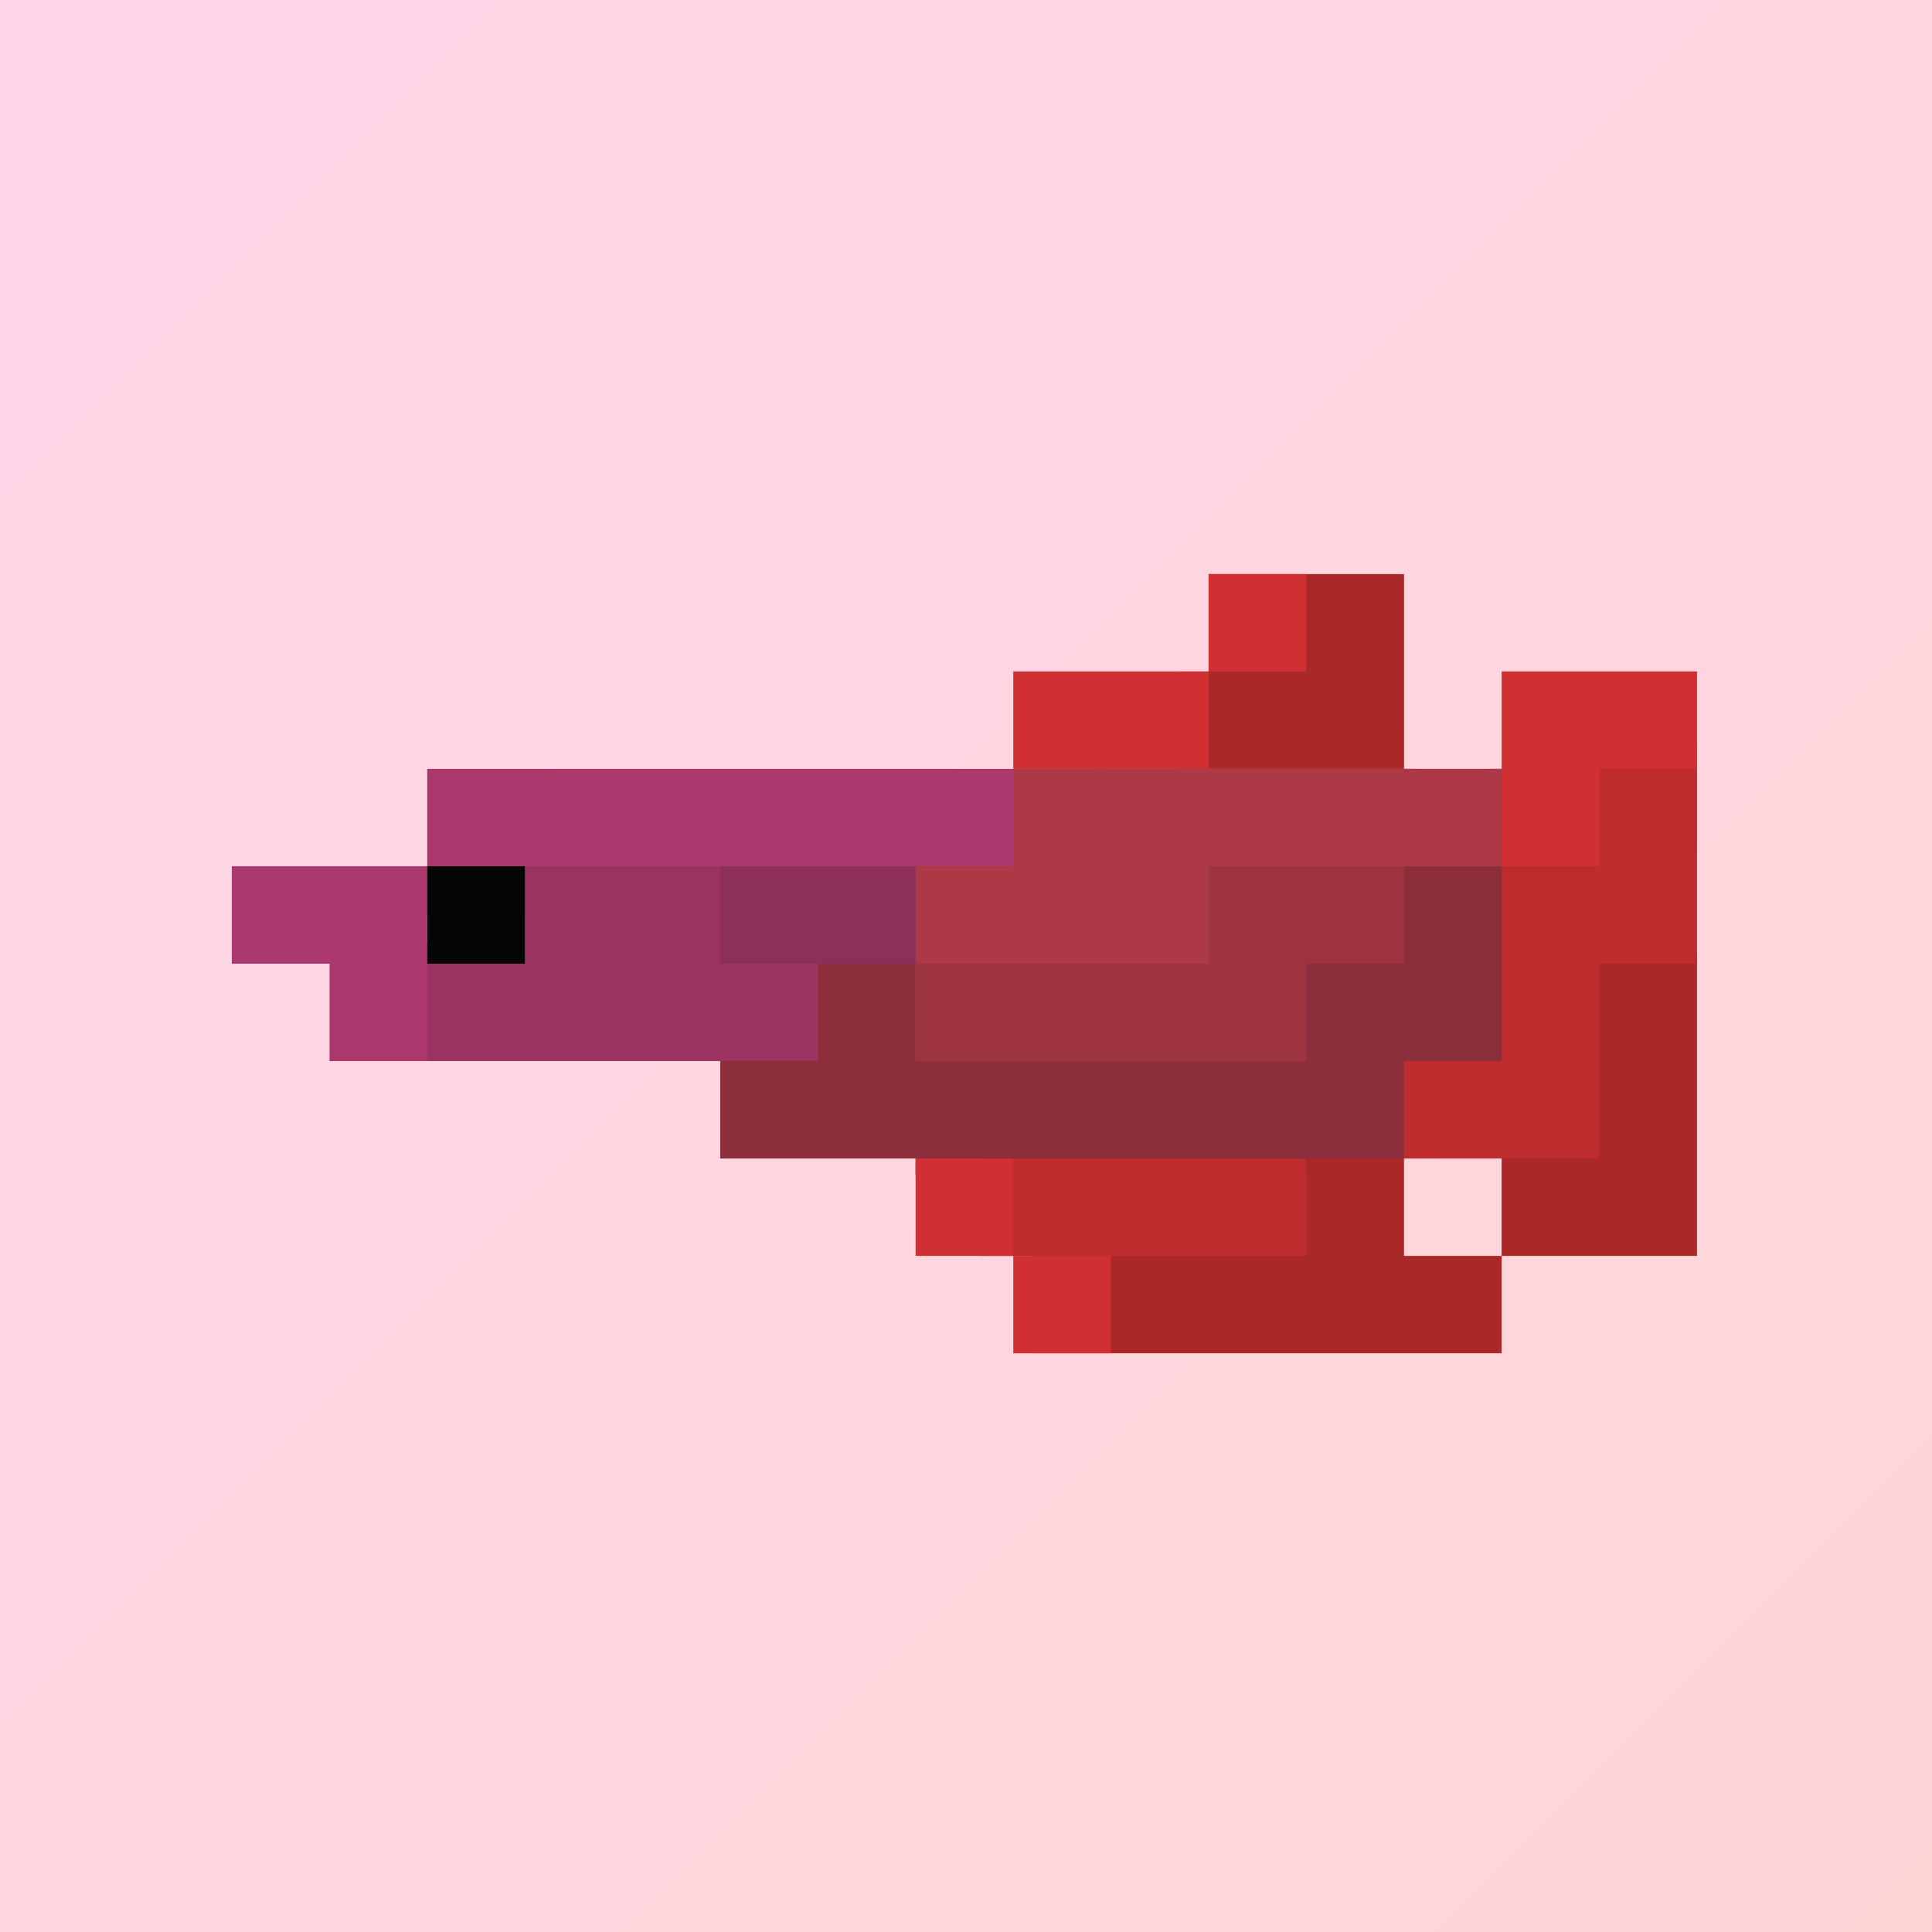
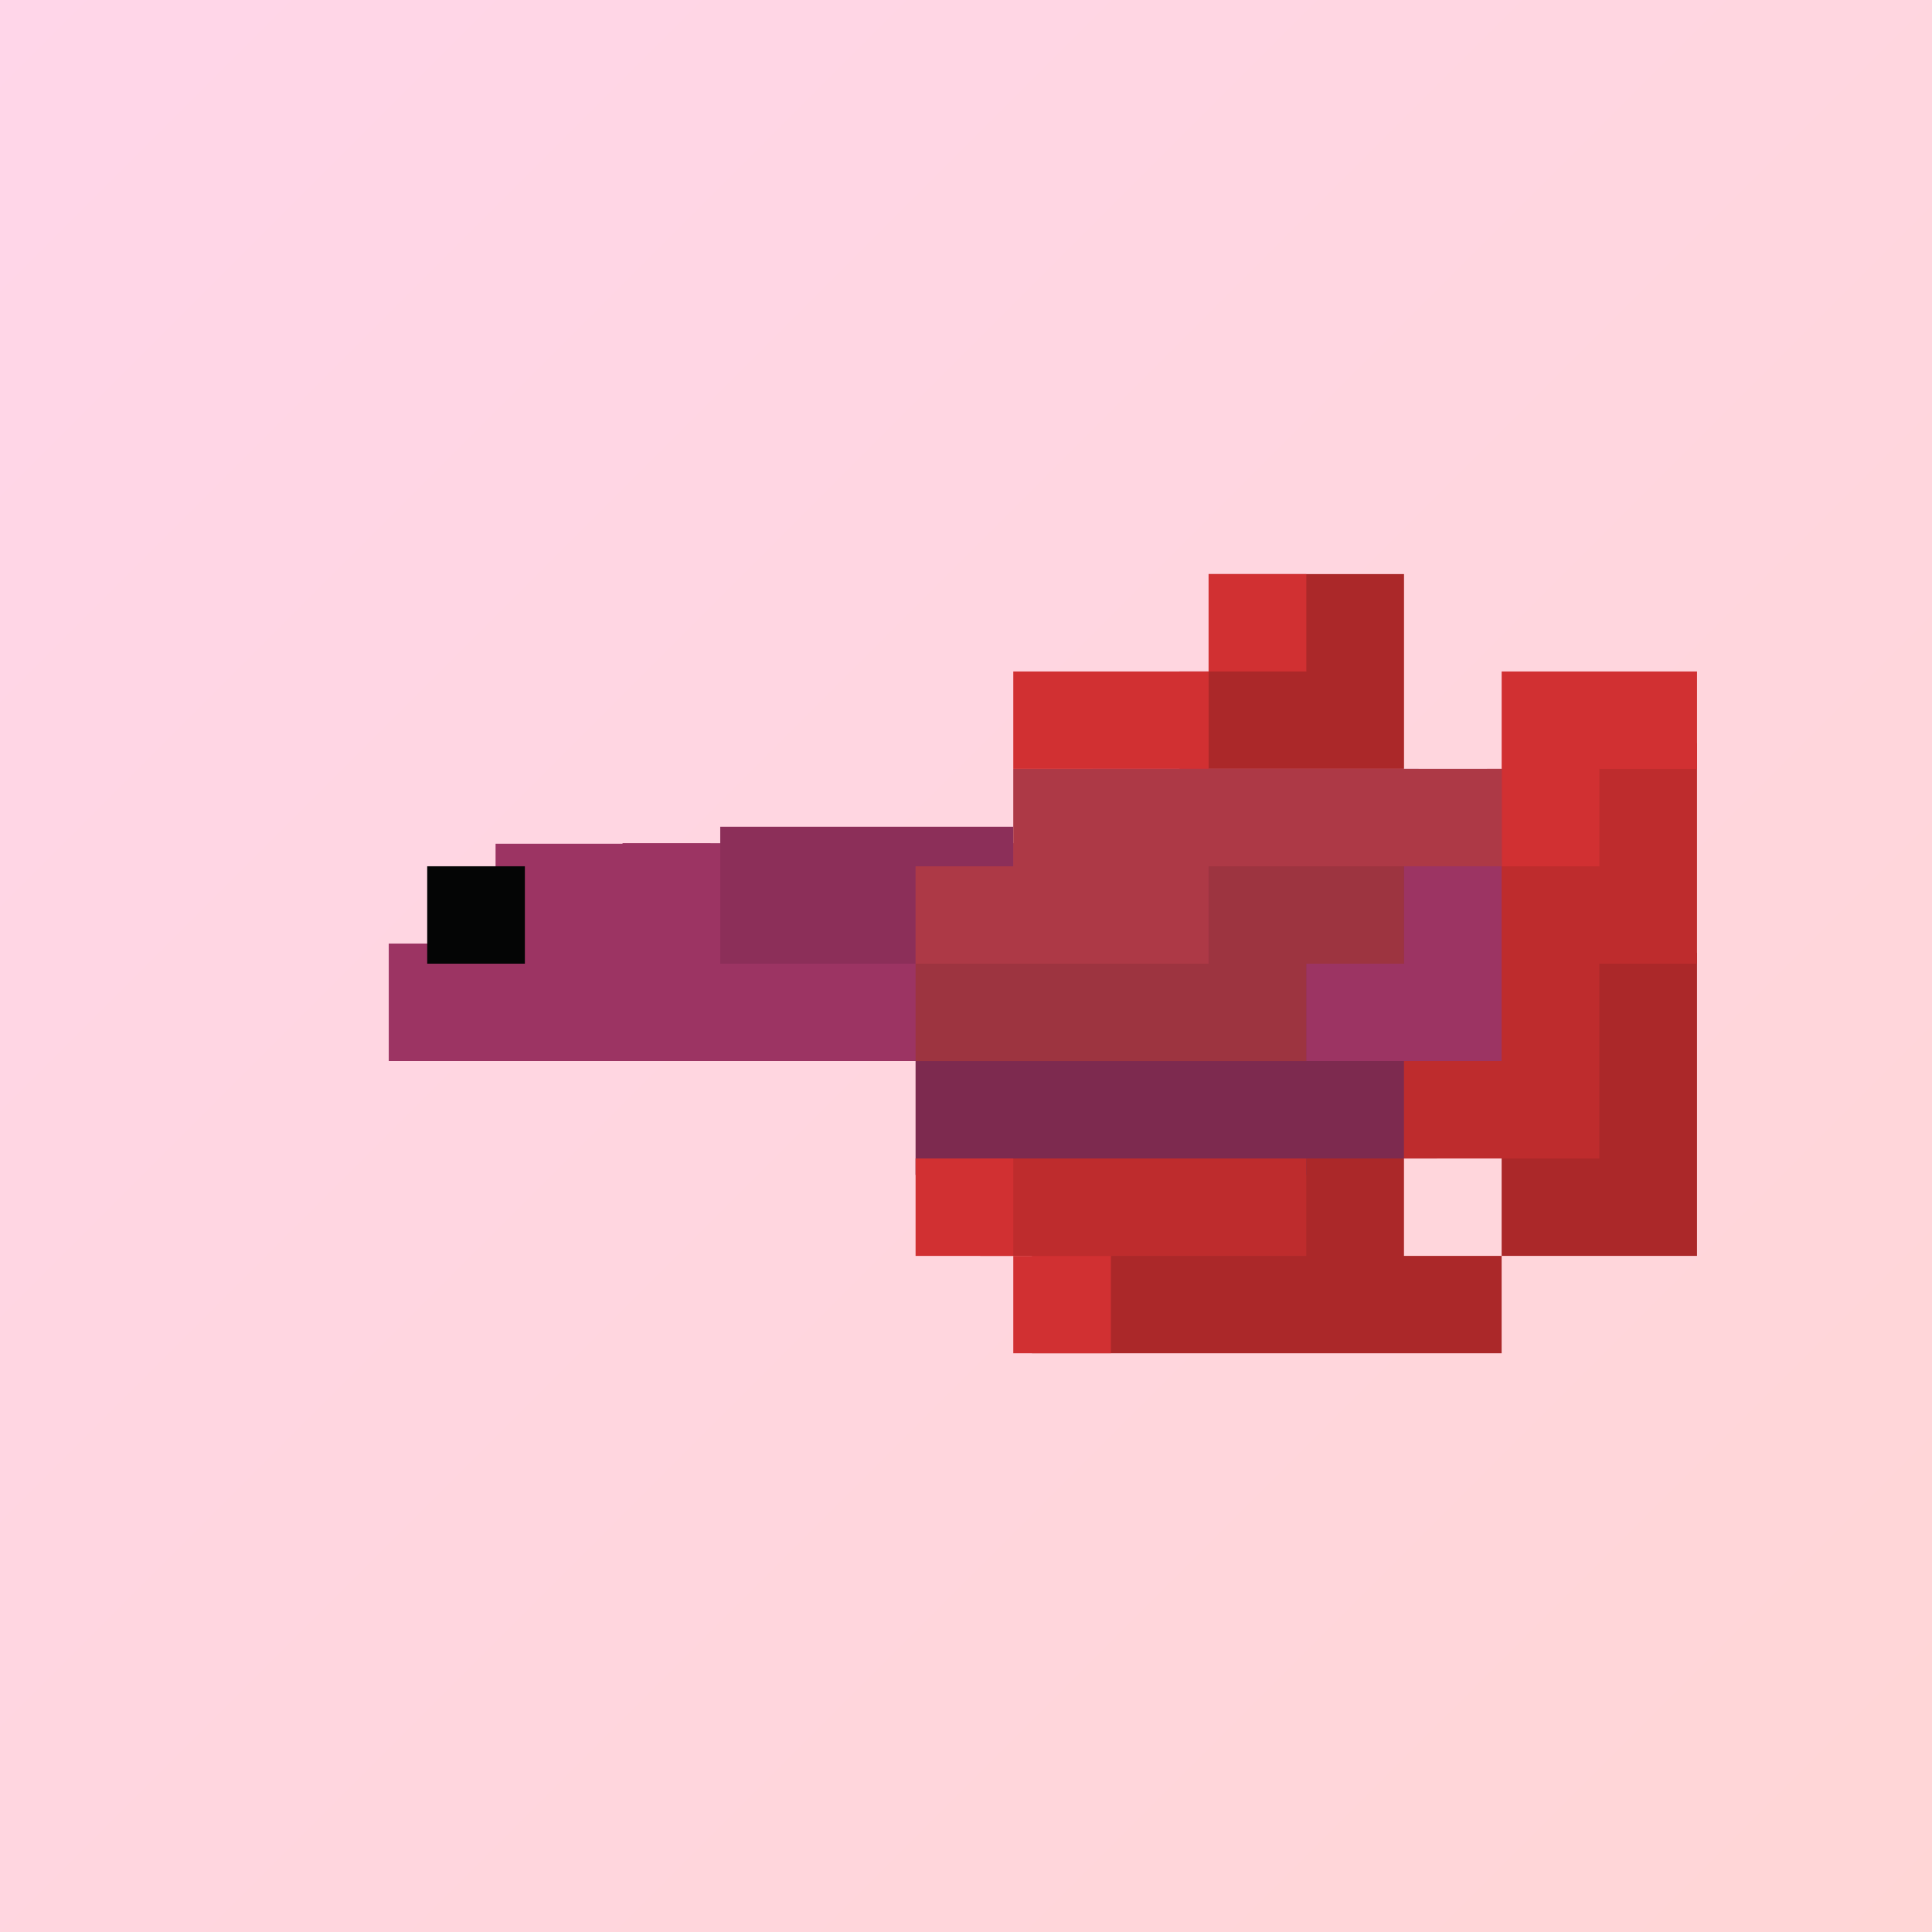
<svg xmlns="http://www.w3.org/2000/svg" width="350" height="350" viewBox="0 0 350 350">
  <defs>
    <linearGradient id="linear-gradient" x2="1" y2="1" gradientUnits="objectBoundingBox">
      <stop offset="0" stop-color="#FFD6E9" />
      <stop offset="1" stop-color="#FFD6D6" />
    </linearGradient>
  </defs>
  <g id="Group_203" data-name="Group 203" transform="translate(6684 -764)">
    <rect id="Rectangle_822" data-name="Rectangle 822" width="350" height="350" transform="translate(-6684 764)" fill="url(#linear-gradient)" />
    <g id="Group_195" data-name="Group 195" transform="translate(-101 -18)">
      <g id="Group_193" data-name="Group 193" transform="translate(-12293.107 698.725)">
        <path id="Union_21" data-name="Union 21" d="M59.393,141.158H-8V118.539H37.715V102.883H59.393v20.633H77.085v17.642Zm37.379-17.642H77.085V100.561H91.463V88.223H92.79V68.591h19.687v54.925ZM41.7,35.288h-23V17.646H24V0h35.4V35.288Z" transform="translate(5905.058 187.275)" fill="#AB2829" stroke="rgba(0,0,0,0)" stroke-miterlimit="10" stroke-width="1" />
-         <path id="Union_24" data-name="Union 24" d="M88.473,23.582H35.388V20.614H0V0H129.838V20.614H106.169v2.968Z" transform="translate(5840.584 272.53)" fill="#7D2A4F" stroke="rgba(0,0,0,0)" stroke-miterlimit="10" stroke-width="1" />
+         <path id="Union_24" data-name="Union 24" d="M88.473,23.582H35.388V20.614V0H129.838V20.614H106.169v2.968Z" transform="translate(5840.584 272.53)" fill="#7D2A4F" stroke="rgba(0,0,0,0)" stroke-miterlimit="10" stroke-width="1" />
        <path id="Union_20" data-name="Union 20" d="M35.388,92.873H-6V75.227H53.085V92.873ZM94.113,75.227H70.781V55.257H85.819V15.988h15.374V0h22.673V39.938h-17.7V75.227Z" transform="translate(5893.669 217.918)" fill="#be2c2d" stroke="rgba(0,0,0,0)" stroke-miterlimit="10" stroke-width="1" />
        <path id="Union_19" data-name="Union 19" d="M17.7,141.157V123.516H0V105.869H17.7v17.647H35.388v17.641Zm85.819-88.223V35.288h2.654V17.646h35.393V35.288h-17.7V52.934ZM35.388,35.288H17.7V17.646H53.084V35.288Zm17.7-17.642V0h17.7V17.646Z" transform="translate(5875.973 187.275)" fill="#D13032" stroke="rgba(0,0,0,0)" stroke-miterlimit="10" stroke-width="1" />
        <path id="Union_22" data-name="Union 22" d="M183.918,52.934V35.293h0V52.934h-19.7V40.155H139.676V52.934H0V31.643H19.351V13.566h23v-.1H68.9V30.5h40.921V13.466H127.51V0h59.062V16.651h15.037V52.934Zm-4.314-19.3V20.3H169.538V33.634Z" transform="translate(5780.533 222.563)" fill="#9c3463" stroke="rgba(0,0,0,0)" stroke-miterlimit="10" stroke-width="1" />
        <path id="Union_23" data-name="Union 23" d="M88.473,52.935h-17.7V35.293h35.393V52.935Zm17.7-17.641V17.647h17.7V35.293Zm-70.781,0H0V10.48H53.084V35.293Zm88.477-17.647V0h17.692V17.647Z" transform="translate(5840.584 222.563)" fill="#8C2F59" stroke="rgba(0,0,0,0)" stroke-miterlimit="10" stroke-width="1" />
-         <path id="Union_18" data-name="Union 18" d="M17.7,52.935V35.293H0V17.646H35.393V0h88.472V17.646H53.084v8.823H35.393V52.935ZM141.562,17.646h-17.7V0h35.388V17.646Z" transform="translate(5752.107 222.563)" fill="#AC396D" stroke="rgba(0,0,0,0)" stroke-miterlimit="10" stroke-width="1" />
        <rect id="Rectangle_572" data-name="Rectangle 572" width="17.692" height="17.646" transform="translate(5787.5 240.209)" fill="#040505" />
      </g>
      <g id="Group_194" data-name="Group 194" transform="translate(-381.002 1105)">
-         <path id="Union_143" data-name="Union 143" d="M10419.063-2277.728h-88.473v-35.294h17.692v17.647h70.78v-17.647h17.7v-17.642h17.7v35.289h-17.7v17.647Zm-106.169,0v-17.647h17.694v17.647Z" transform="translate(-16384.414 2164.601)" fill="#8D2F3A" stroke="rgba(0,0,0,0)" stroke-miterlimit="10" stroke-width="1" />
        <path id="Union_141" data-name="Union 141" d="M10348.284-2295.376h-35.392v-17.64h17.7v-17.647h88.479v17.647h-53.092v17.64Z" transform="translate(-16349.026 2146.955)" fill="#AD3946" stroke="rgba(0,0,0,0)" stroke-miterlimit="10" stroke-width="1" />
        <path id="Union_142" data-name="Union 142" d="M10365.979-2295.375v-35.287h35.392v17.641h-17.7v17.646Zm-17.693,0h-35.392v-17.646h53.083v17.646Z" transform="translate(-16349.026 2164.601)" fill="#9D3440" stroke="rgba(0,0,0,0)" stroke-miterlimit="10" stroke-width="1" />
      </g>
    </g>
  </g>
</svg>